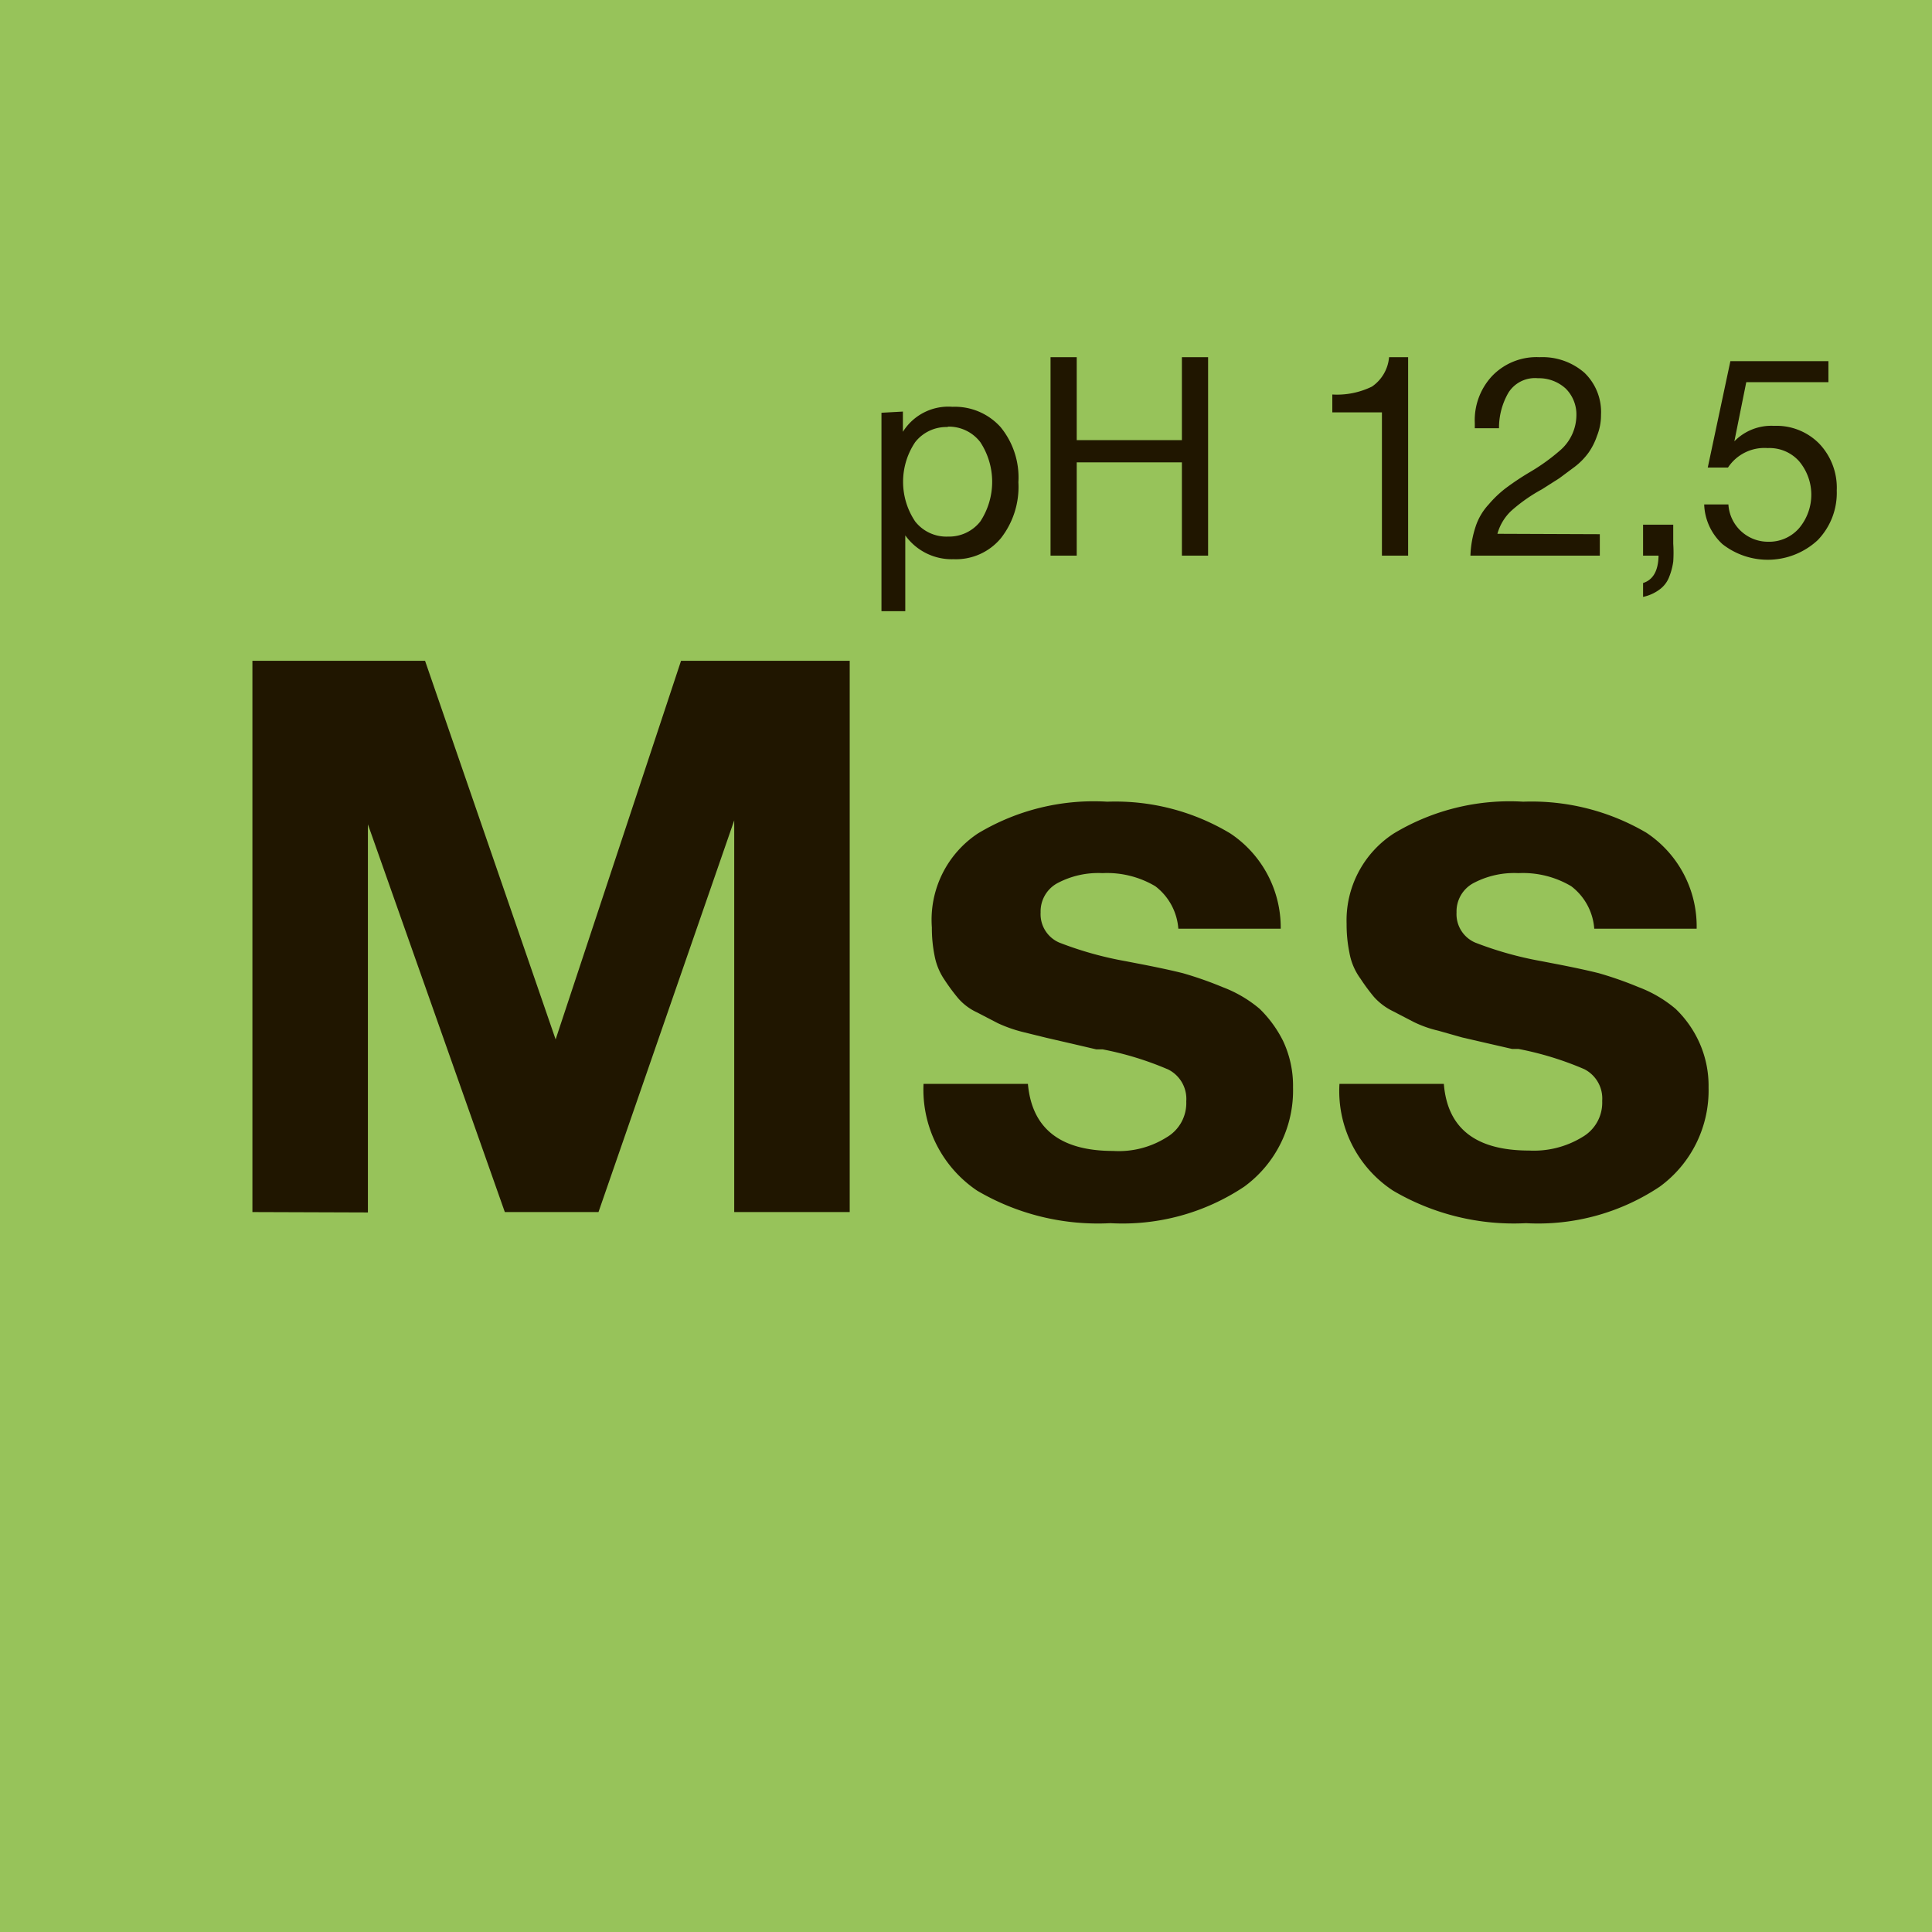
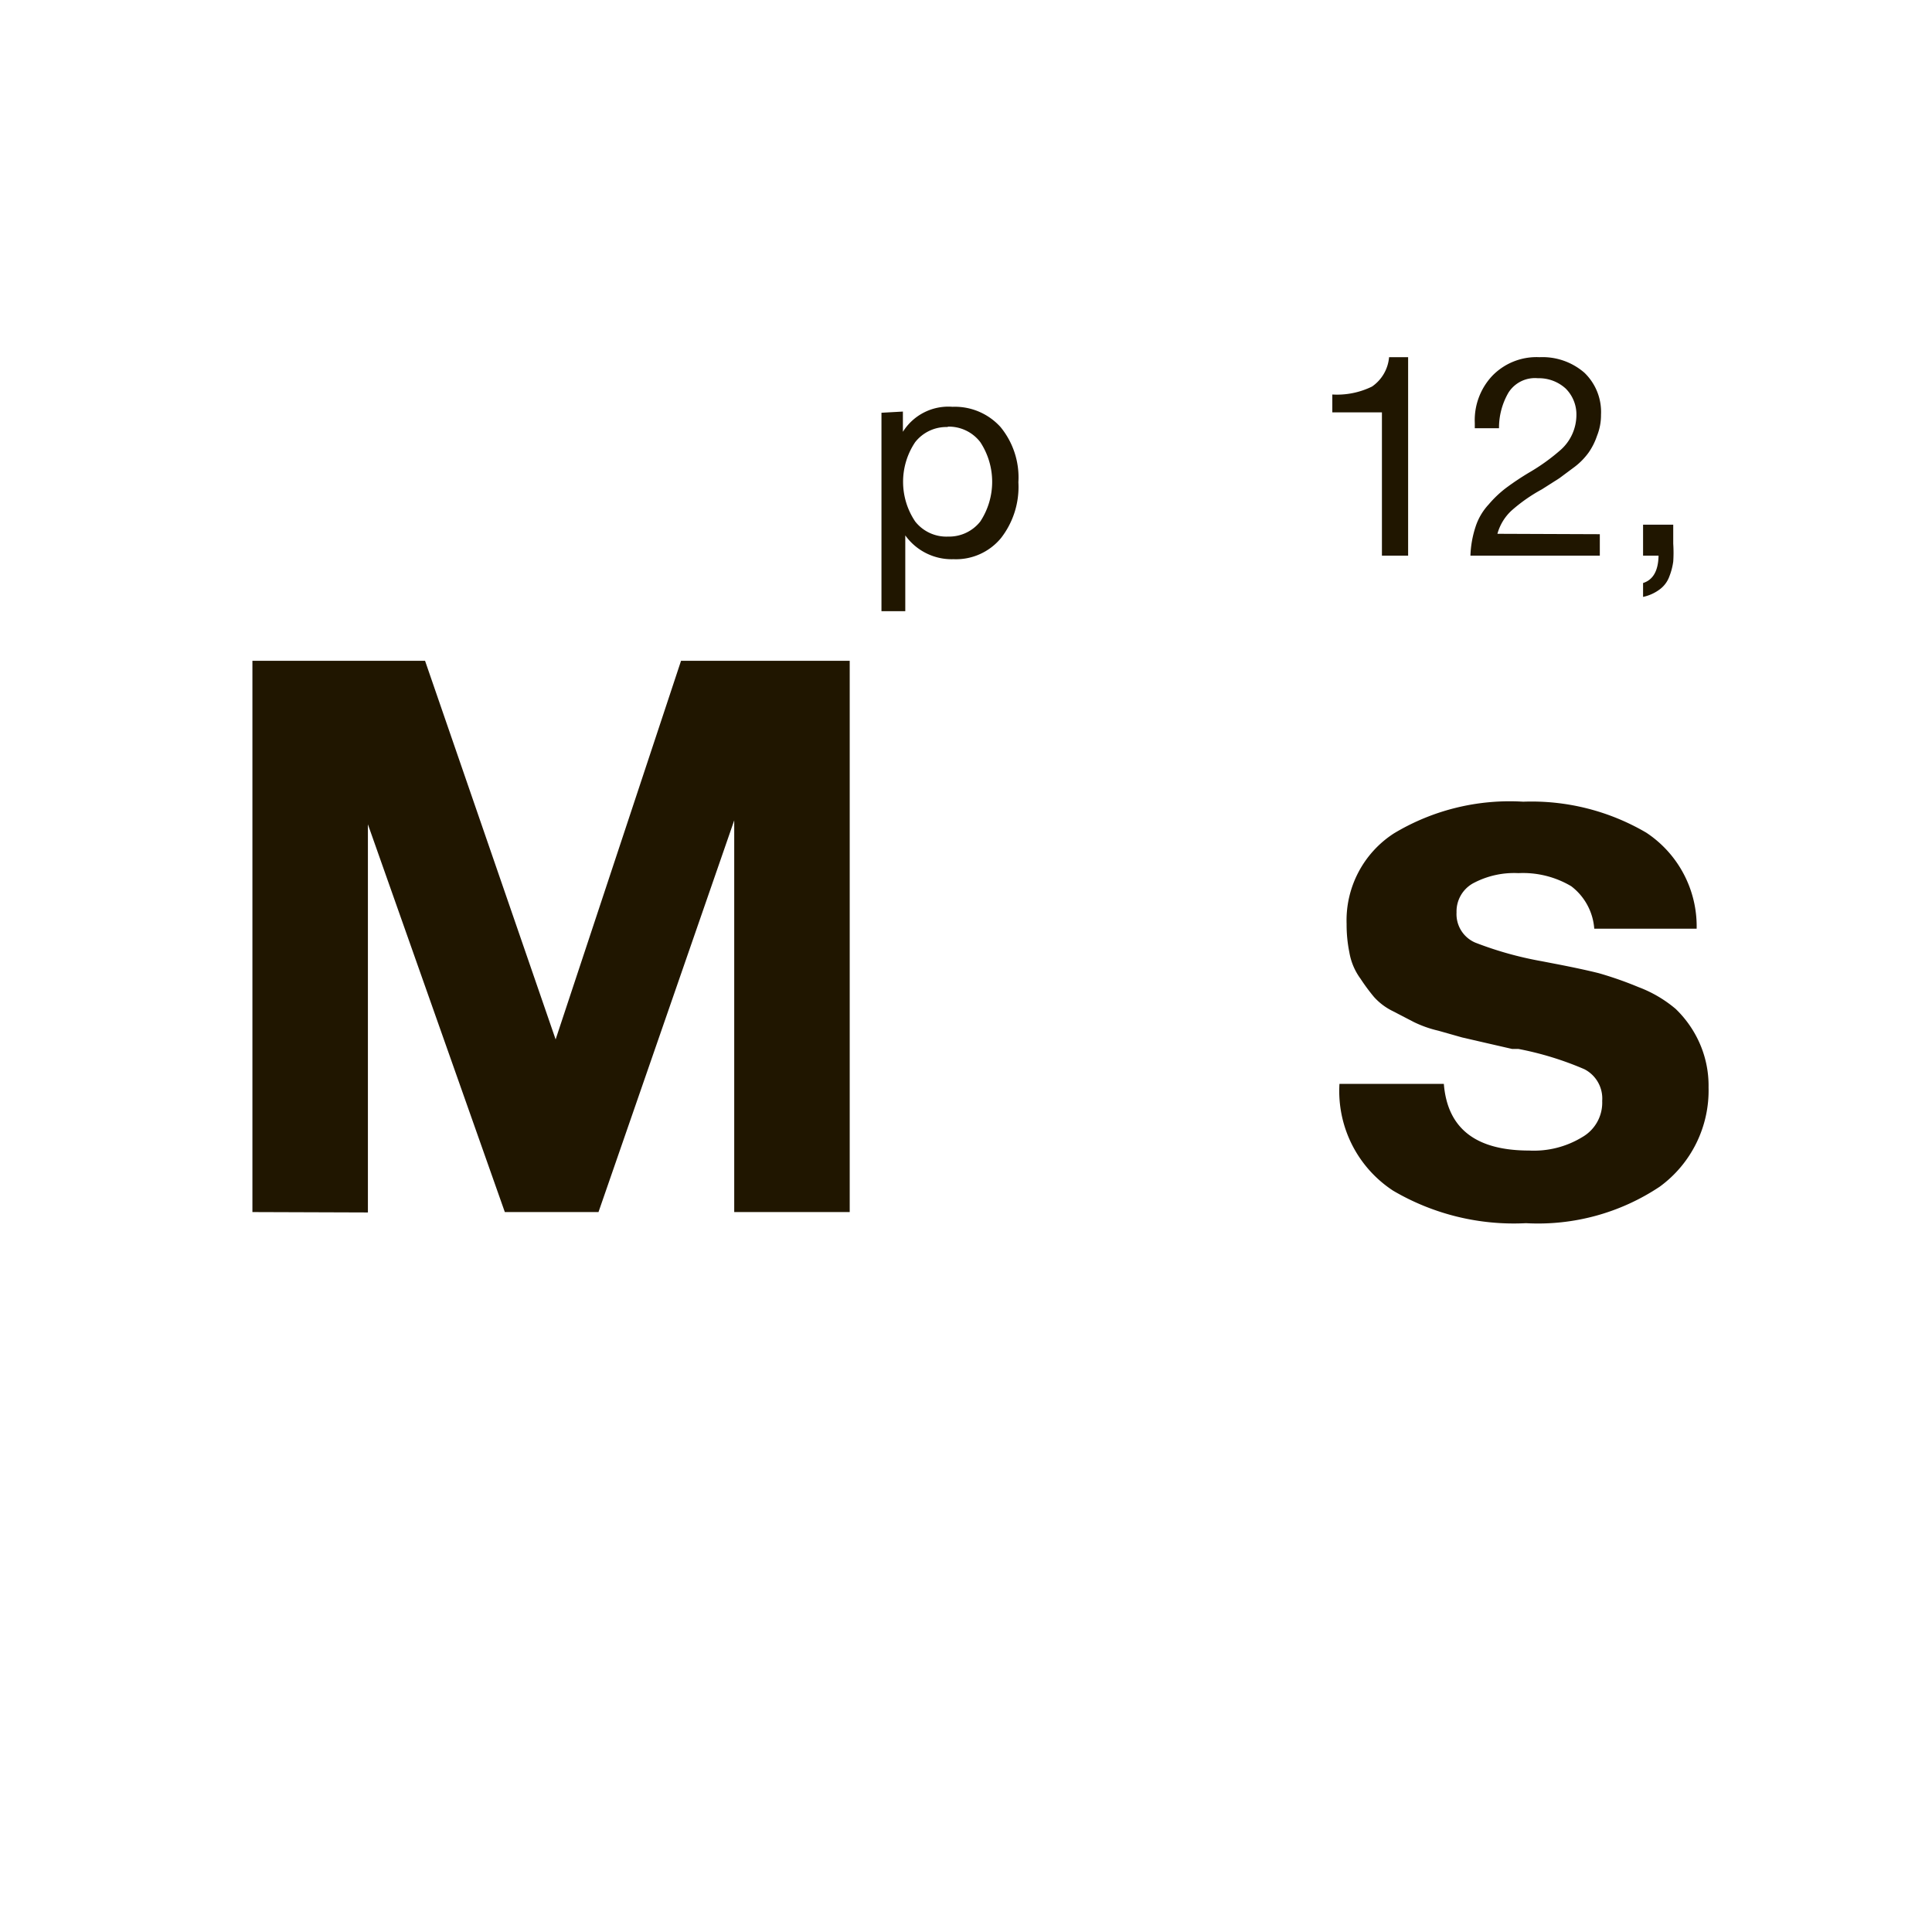
<svg xmlns="http://www.w3.org/2000/svg" viewBox="0 0 48.68 48.68">
  <defs>
    <style>.cls-1{fill:#97c35a;}.cls-2{fill:#201600;}</style>
  </defs>
  <title>экспресс мойка</title>
  <g id="Слой_2" data-name="Слой 2">
    <g id="Слой_1-2" data-name="Слой 1">
      <g id="Слой_1-2-2" data-name="Слой 1-2">
-         <rect class="cls-1" width="48.68" height="48.68" />
        <path class="cls-2" d="M6.36,30.54V16.65h4.35L14,26.19l3.16-9.54h4.25V30.54H18.5V20.67l-3.42,9.87H12.72L9.27,20.77v9.78Z" />
-         <path class="cls-2" d="M32.27,23.4H29.69a1.48,1.48,0,0,0-.58-1.07A2.38,2.38,0,0,0,27.78,22a2.19,2.19,0,0,0-1.15.26.81.81,0,0,0-.41.73.78.78,0,0,0,.47.76,8.92,8.92,0,0,0,1.68.47l.31.06c.47.09.84.17,1.12.24a9.12,9.12,0,0,1,1,.35,3.18,3.18,0,0,1,.94.55,3,3,0,0,1,.59.81,2.65,2.65,0,0,1,.25,1.17,3,3,0,0,1-1.23,2.5,5.52,5.52,0,0,1-3.37.92A6,6,0,0,1,24.62,30a3.07,3.07,0,0,1-1.35-2.69H25.9C26,28.43,26.71,29,28.05,29a2.26,2.26,0,0,0,1.34-.34,1,1,0,0,0,.5-.91.83.83,0,0,0-.45-.8,8,8,0,0,0-1.66-.51h-.16l-.6-.14-.65-.15L25.76,26a3.52,3.52,0,0,1-.62-.22l-.52-.27a1.41,1.41,0,0,1-.48-.36,5,5,0,0,1-.34-.46,1.59,1.59,0,0,1-.25-.6,3.51,3.51,0,0,1-.07-.72A2.61,2.61,0,0,1,24.64,21a5.66,5.66,0,0,1,3.26-.8A5.62,5.62,0,0,1,31,21,2.85,2.85,0,0,1,32.27,23.4Z" />
        <path class="cls-2" d="M42.75,23.4H40.17a1.48,1.48,0,0,0-.58-1.07A2.38,2.38,0,0,0,38.26,22a2.19,2.19,0,0,0-1.15.26.81.81,0,0,0-.41.73.78.78,0,0,0,.47.76,8.92,8.92,0,0,0,1.68.47l.31.06c.47.09.84.17,1.12.24a9.12,9.12,0,0,1,1,.35,3.18,3.18,0,0,1,.94.55,2.73,2.73,0,0,1,.58.81,2.65,2.65,0,0,1,.25,1.17,3,3,0,0,1-1.23,2.5,5.52,5.52,0,0,1-3.37.92A6,6,0,0,1,35.1,30a3,3,0,0,1-1.35-2.69h2.63c.09,1.12.8,1.68,2.15,1.68a2.34,2.34,0,0,0,1.34-.34,1,1,0,0,0,.5-.91.83.83,0,0,0-.45-.8,8,8,0,0,0-1.66-.51H38.1l-.61-.14-.65-.15-.6-.17a2.87,2.87,0,0,1-.62-.22l-.52-.27a1.55,1.55,0,0,1-.48-.36,5,5,0,0,1-.34-.46A1.56,1.56,0,0,1,34,24a3.51,3.51,0,0,1-.07-.72A2.61,2.61,0,0,1,35.12,21a5.66,5.66,0,0,1,3.26-.8,5.71,5.71,0,0,1,3.1.78A2.83,2.83,0,0,1,42.75,23.4Z" />
        <path class="cls-2" d="M22.75,10.37v.51A1.35,1.35,0,0,1,24,10.25a1.55,1.55,0,0,1,1.21.51,2,2,0,0,1,.45,1.39,2.1,2.1,0,0,1-.44,1.41,1.47,1.47,0,0,1-1.19.53,1.44,1.44,0,0,1-1.22-.6V15.4h-.6v-5Zm1.13.39a1,1,0,0,0-.82.38,1.79,1.79,0,0,0,0,2,1,1,0,0,0,.83.38,1,1,0,0,0,.81-.38,1.82,1.82,0,0,0,0-2,1,1,0,0,0-.82-.39Z" />
-         <path class="cls-2" d="M30.44,9v5h-.66V11.65H27.13V14h-.66V9h.66v2.09h2.65V9Z" />
        <path class="cls-2" d="M35.48,9v5h-.66V10.39H33.57V9.94a2,2,0,0,0,1-.2A1,1,0,0,0,35,9Z" />
        <path class="cls-2" d="M40.31,13.46V14H37.05a2.61,2.61,0,0,1,.13-.73,1.51,1.51,0,0,1,.33-.56,2.78,2.78,0,0,1,.43-.41,6.83,6.83,0,0,1,.6-.4,5,5,0,0,0,.79-.57,1.18,1.18,0,0,0,.39-.86.92.92,0,0,0-.27-.68,1,1,0,0,0-.7-.26.79.79,0,0,0-.74.36,1.76,1.76,0,0,0-.24.9h-.61v-.13a1.63,1.63,0,0,1,.44-1.19A1.55,1.55,0,0,1,38.79,9a1.61,1.61,0,0,1,1.13.39,1.37,1.37,0,0,1,.42,1.06,1.39,1.39,0,0,1-.1.53,1.65,1.65,0,0,1-.21.42,1.71,1.71,0,0,1-.35.36l-.39.29-.44.28a4.1,4.1,0,0,0-.77.54,1.25,1.25,0,0,0-.35.58Z" />
        <path class="cls-2" d="M42.16,13.22v.48a3.38,3.38,0,0,1,0,.45,1.64,1.64,0,0,1-.1.38.7.7,0,0,1-.24.32,1.07,1.07,0,0,1-.42.19v-.35q.38-.12.39-.69H41.4v-.78Z" />
-         <path class="cls-2" d="M46.07,9.1v.53H44l-.3,1.49a1.3,1.3,0,0,1,1-.39,1.51,1.51,0,0,1,1.14.45,1.61,1.61,0,0,1,.44,1.18,1.71,1.71,0,0,1-.48,1.25,1.85,1.85,0,0,1-2.4.1,1.42,1.42,0,0,1-.46-1h.61a1,1,0,0,0,1,.94,1,1,0,0,0,.78-.34,1.31,1.31,0,0,0,0-1.69,1,1,0,0,0-.79-.33,1.1,1.1,0,0,0-1,.49h-.51L43.6,9.1Z" />
      </g>
    </g>
  </g>
</svg>